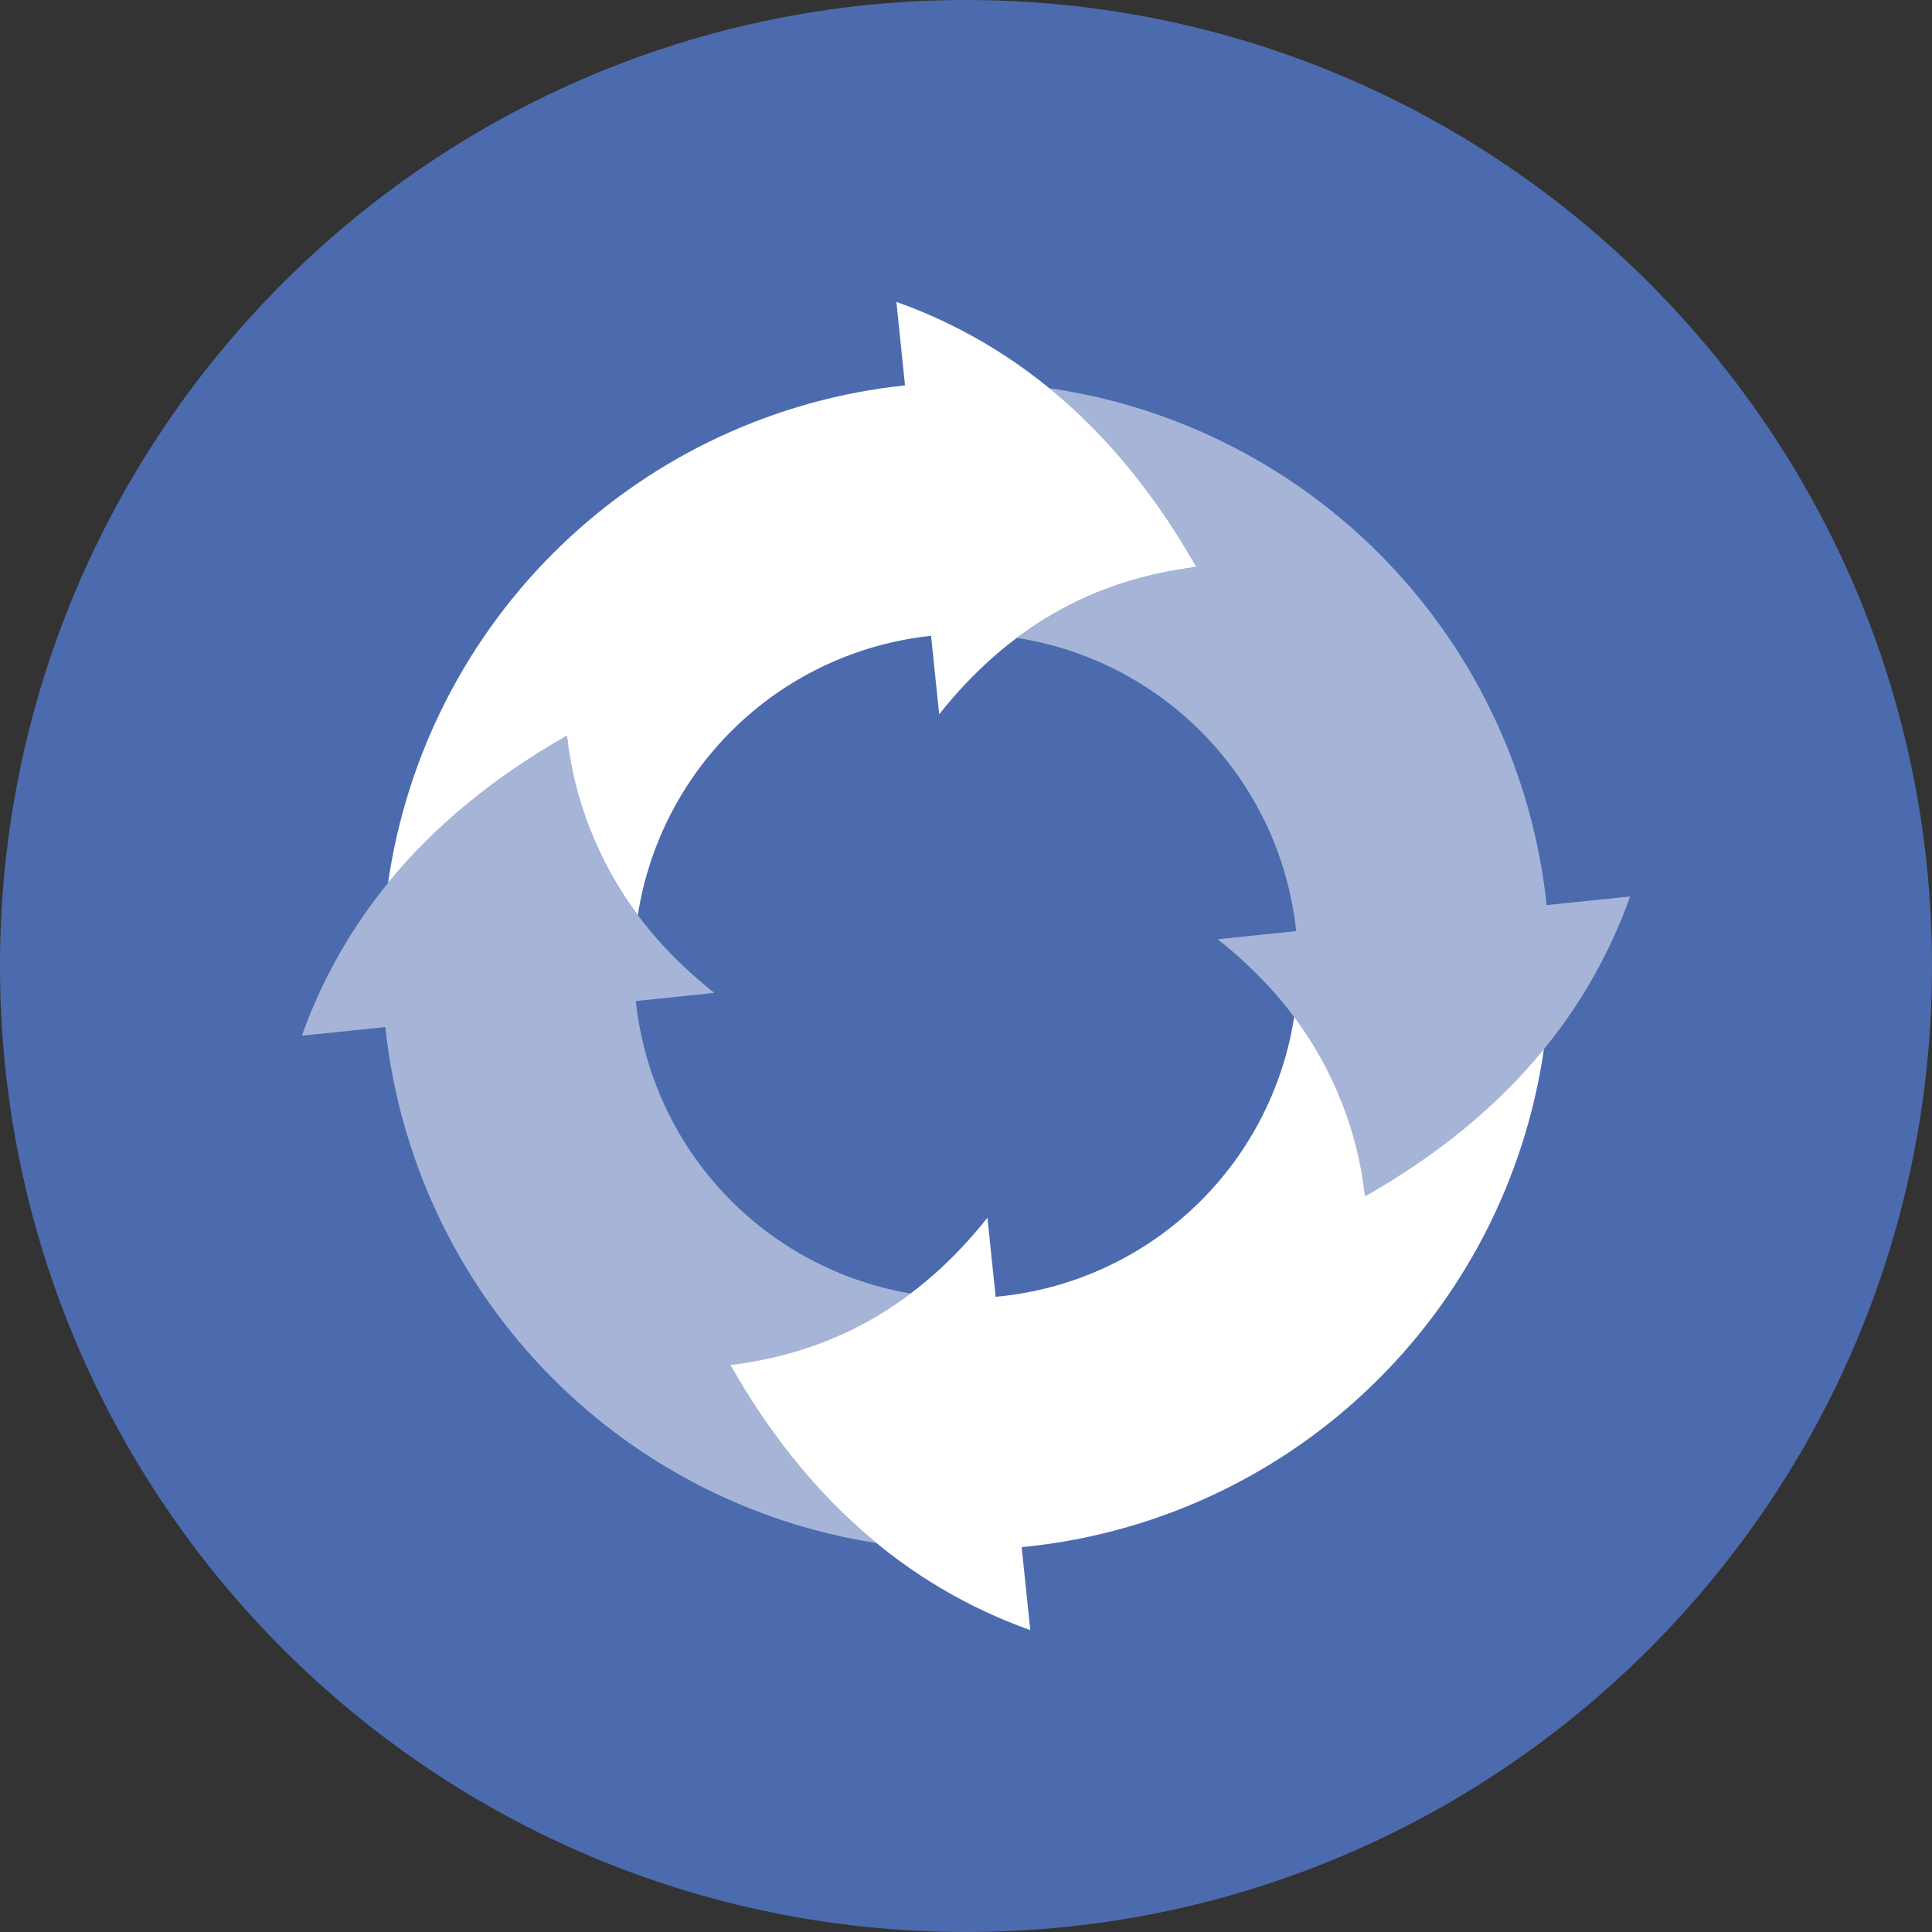
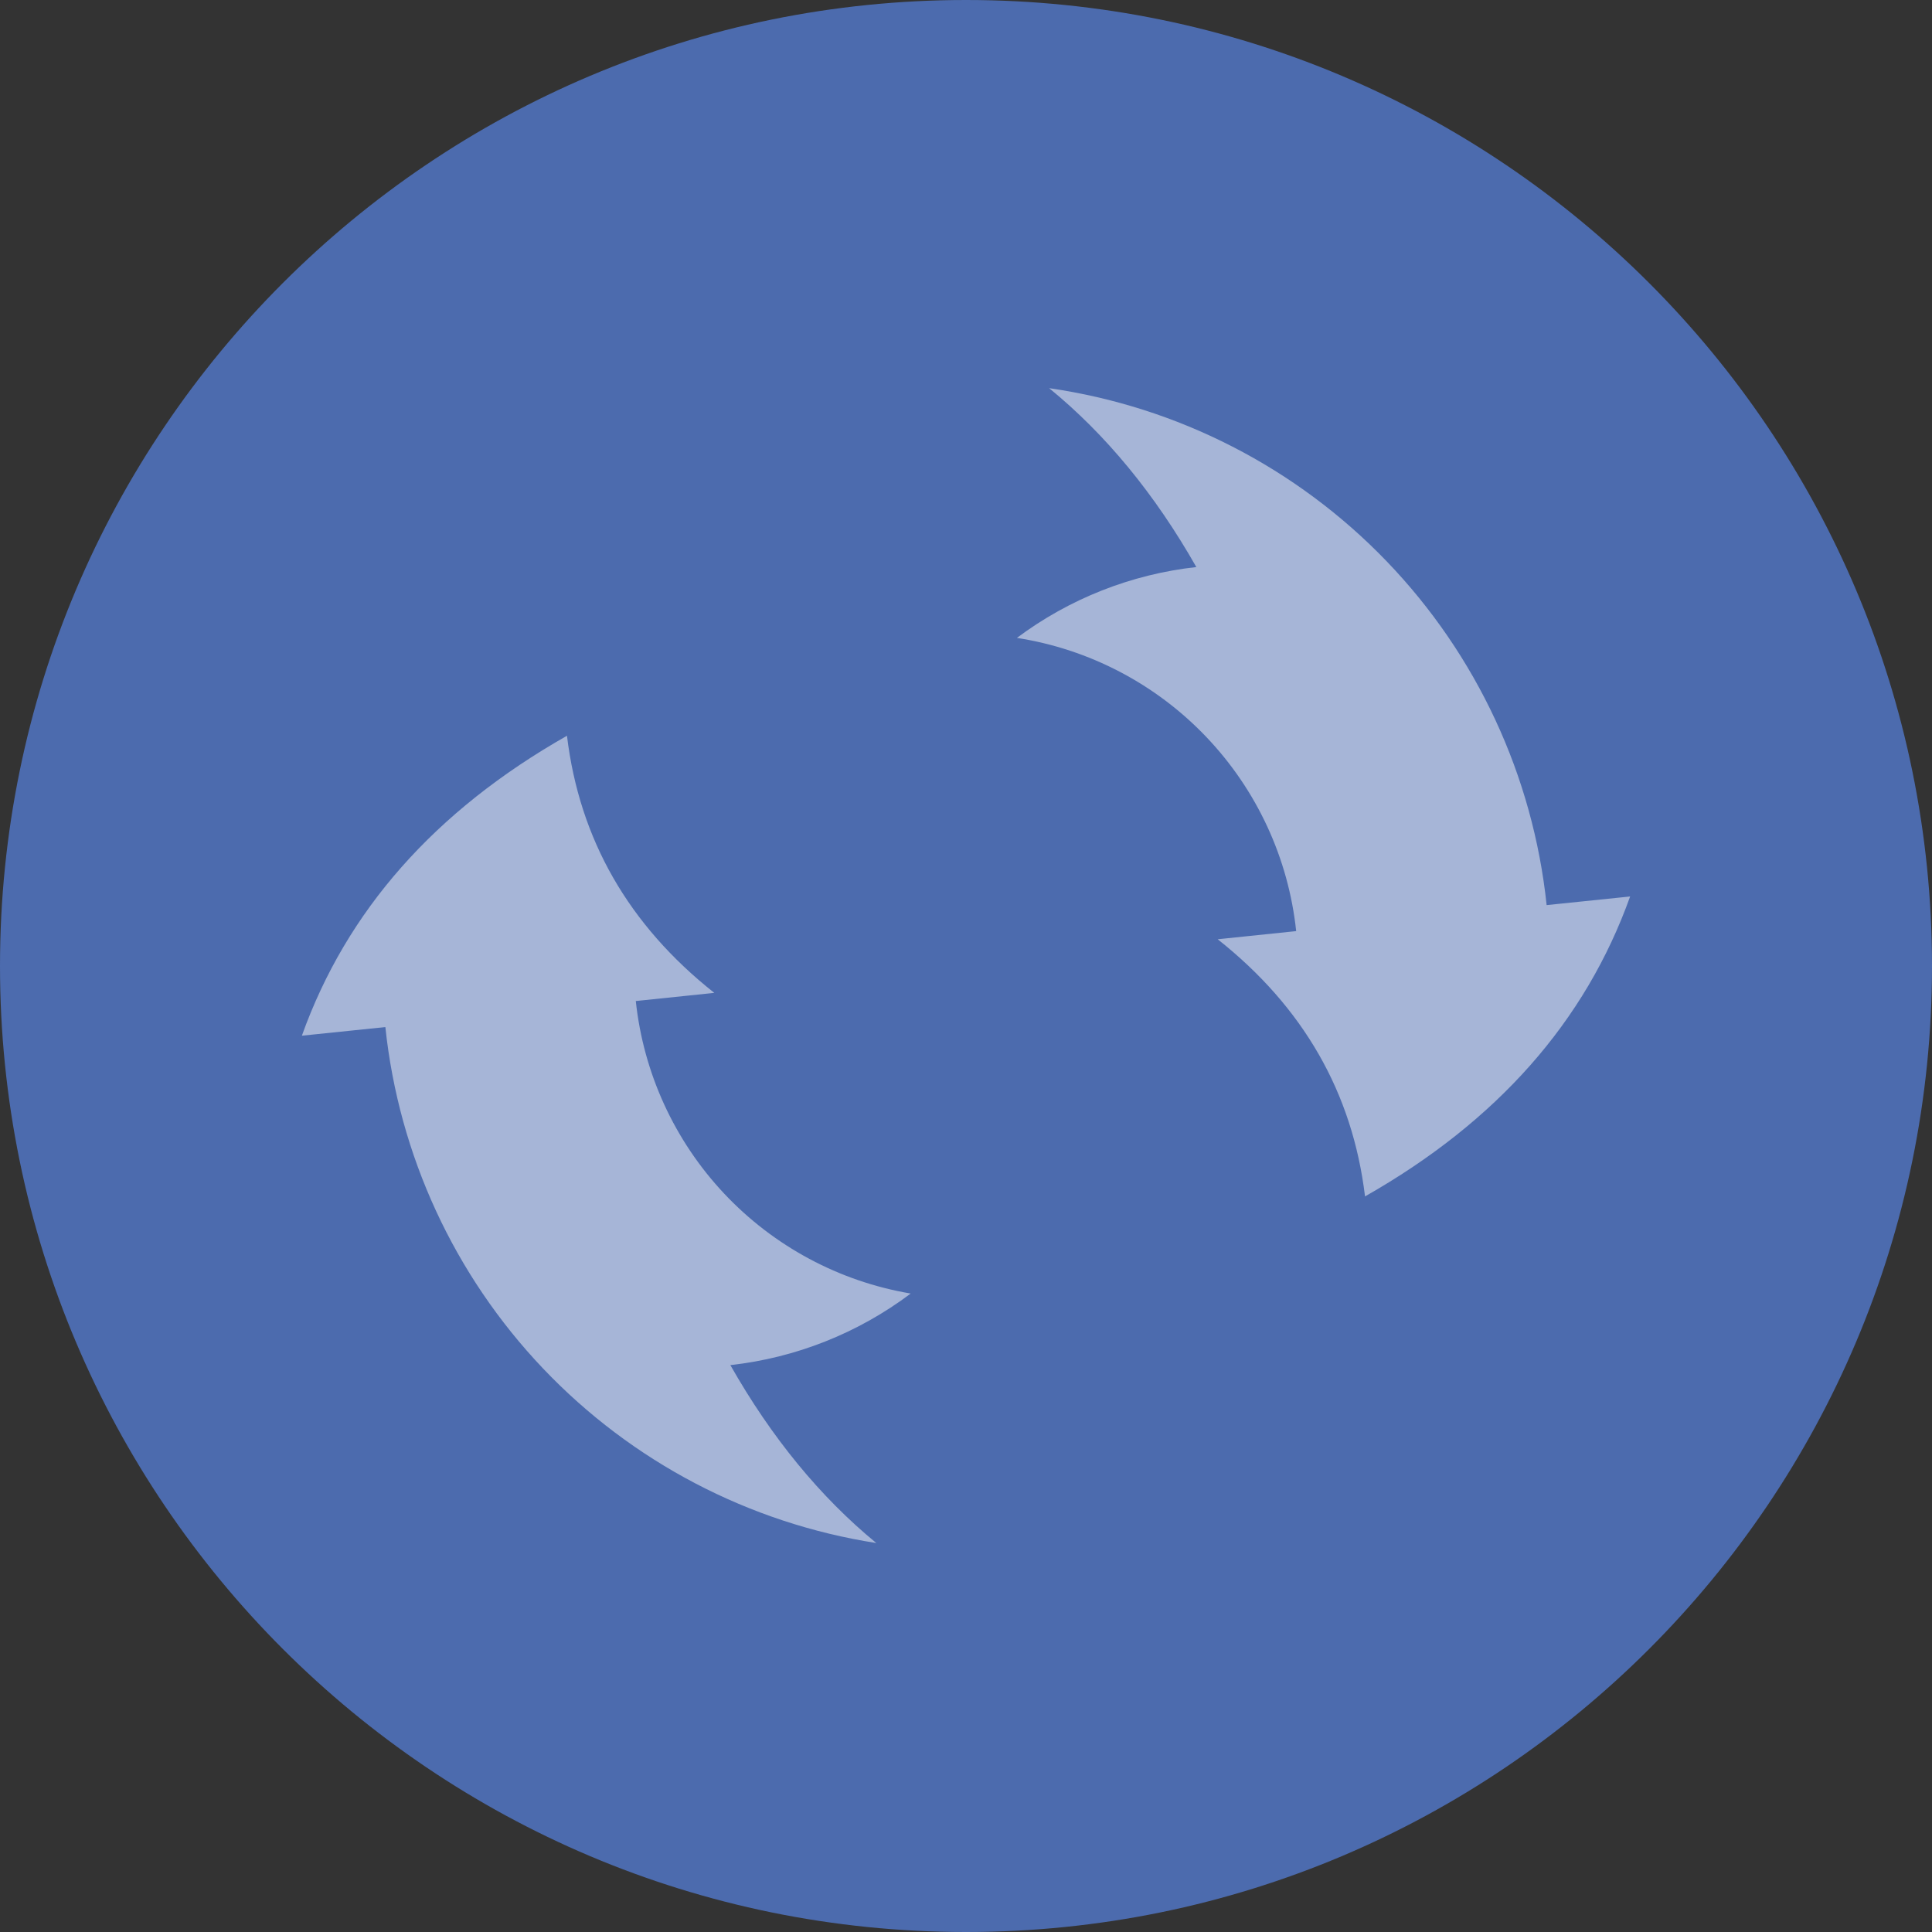
<svg xmlns="http://www.w3.org/2000/svg" width="69" height="69" viewBox="0 0 69 69" fill="none">
  <rect x="0" y="0" width="69" height="69" fill="#333333" stroke="none" />
  <g clip-path="url(#clip0_312_10169)">
    <path d="M34.5 69C53.554 69 69 53.554 69 34.5C69 15.446 53.554 0 34.5 0C15.446 0 0 15.446 0 34.5C0 53.554 15.446 69 34.5 69Z" fill="#4C6BAE" />
    <path opacity="0.5" fill-rule="evenodd" clip-rule="evenodd" d="M13.763 36.681L10.781 36.989C12.377 32.526 15.531 28.955 20.249 26.277C20.696 29.977 22.449 33.037 25.511 35.46L22.707 35.751C22.981 38.325 24.088 40.739 25.86 42.625C27.633 44.511 29.973 45.766 32.525 46.198C30.646 47.612 28.421 48.495 26.084 48.754C27.553 51.341 29.291 53.461 31.296 55.108C26.75 54.4 22.567 52.209 19.396 48.876C16.225 45.543 14.245 41.256 13.763 36.681ZM55.237 32.325L58.219 32.017C56.623 36.48 53.468 40.051 48.751 42.729C48.304 39.029 46.551 35.969 43.489 33.545L46.292 33.254C46.017 30.654 44.889 28.217 43.085 26.323C41.281 24.429 38.902 23.184 36.318 22.782C38.19 21.383 40.403 20.509 42.726 20.252C41.245 17.645 39.494 15.517 37.469 13.863C42.062 14.526 46.304 16.701 49.522 20.045C52.74 23.388 54.751 27.71 55.237 32.325Z" fill="white" />
-     <path fill-rule="evenodd" clip-rule="evenodd" d="M36.488 55.256L36.796 58.219C32.333 56.623 28.762 53.468 26.084 48.751C29.782 48.304 32.842 46.551 35.265 43.489L35.559 46.314C38.197 46.077 40.679 44.964 42.612 43.152C44.544 41.341 45.815 38.935 46.221 36.318C47.62 38.19 48.493 40.403 48.751 42.726C51.358 41.245 53.486 39.494 55.14 37.469C54.473 42.095 52.272 46.362 48.889 49.588C45.507 52.813 41.14 54.809 36.488 55.256ZM32.322 13.763L32.014 10.781C36.477 12.377 40.048 15.531 42.726 20.249C39.026 20.696 35.966 22.449 33.543 25.511L33.252 22.707C30.651 22.983 28.214 24.111 26.32 25.915C24.426 27.719 23.181 30.098 22.779 32.682C21.38 30.81 20.506 28.597 20.249 26.274C17.642 27.755 15.514 29.506 13.86 31.531C14.523 26.938 16.698 22.696 20.042 19.478C23.386 16.26 27.707 14.249 32.322 13.763Z" fill="white" />
  </g>
  <defs>
    <clipPath id="clip0_312_10169">
      <rect width="69" height="69" fill="white" />
    </clipPath>
  </defs>
</svg>